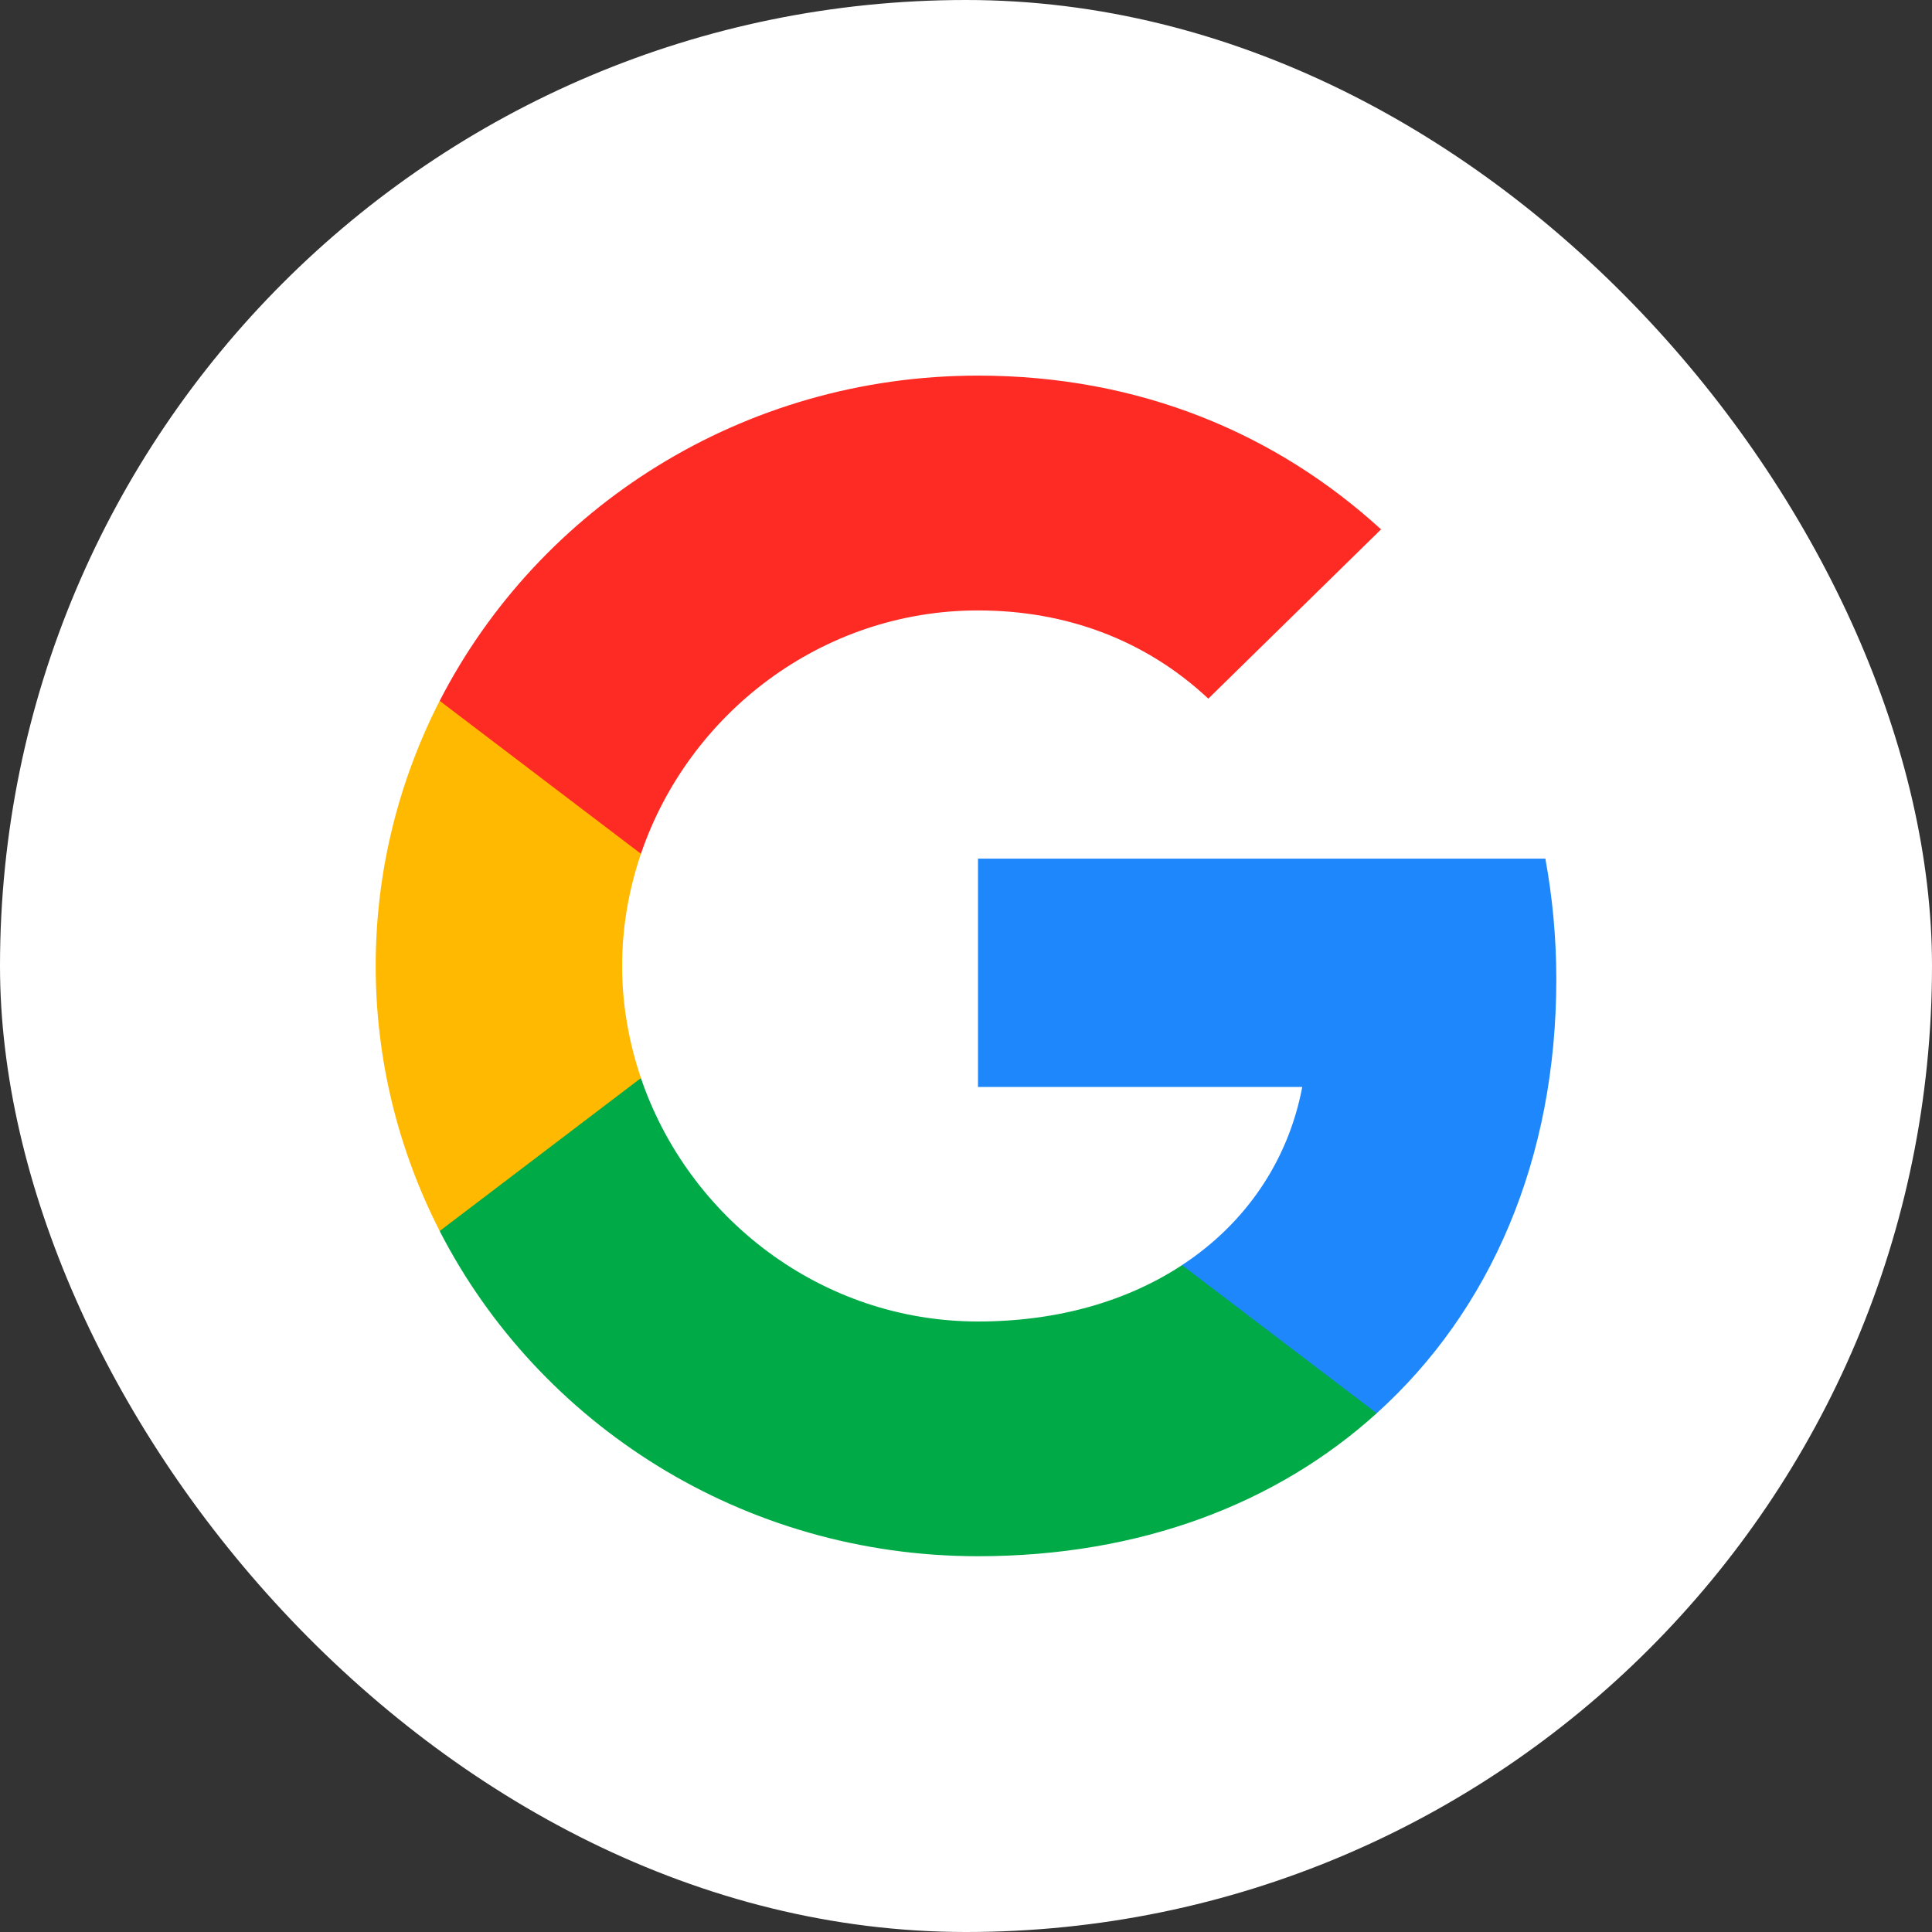
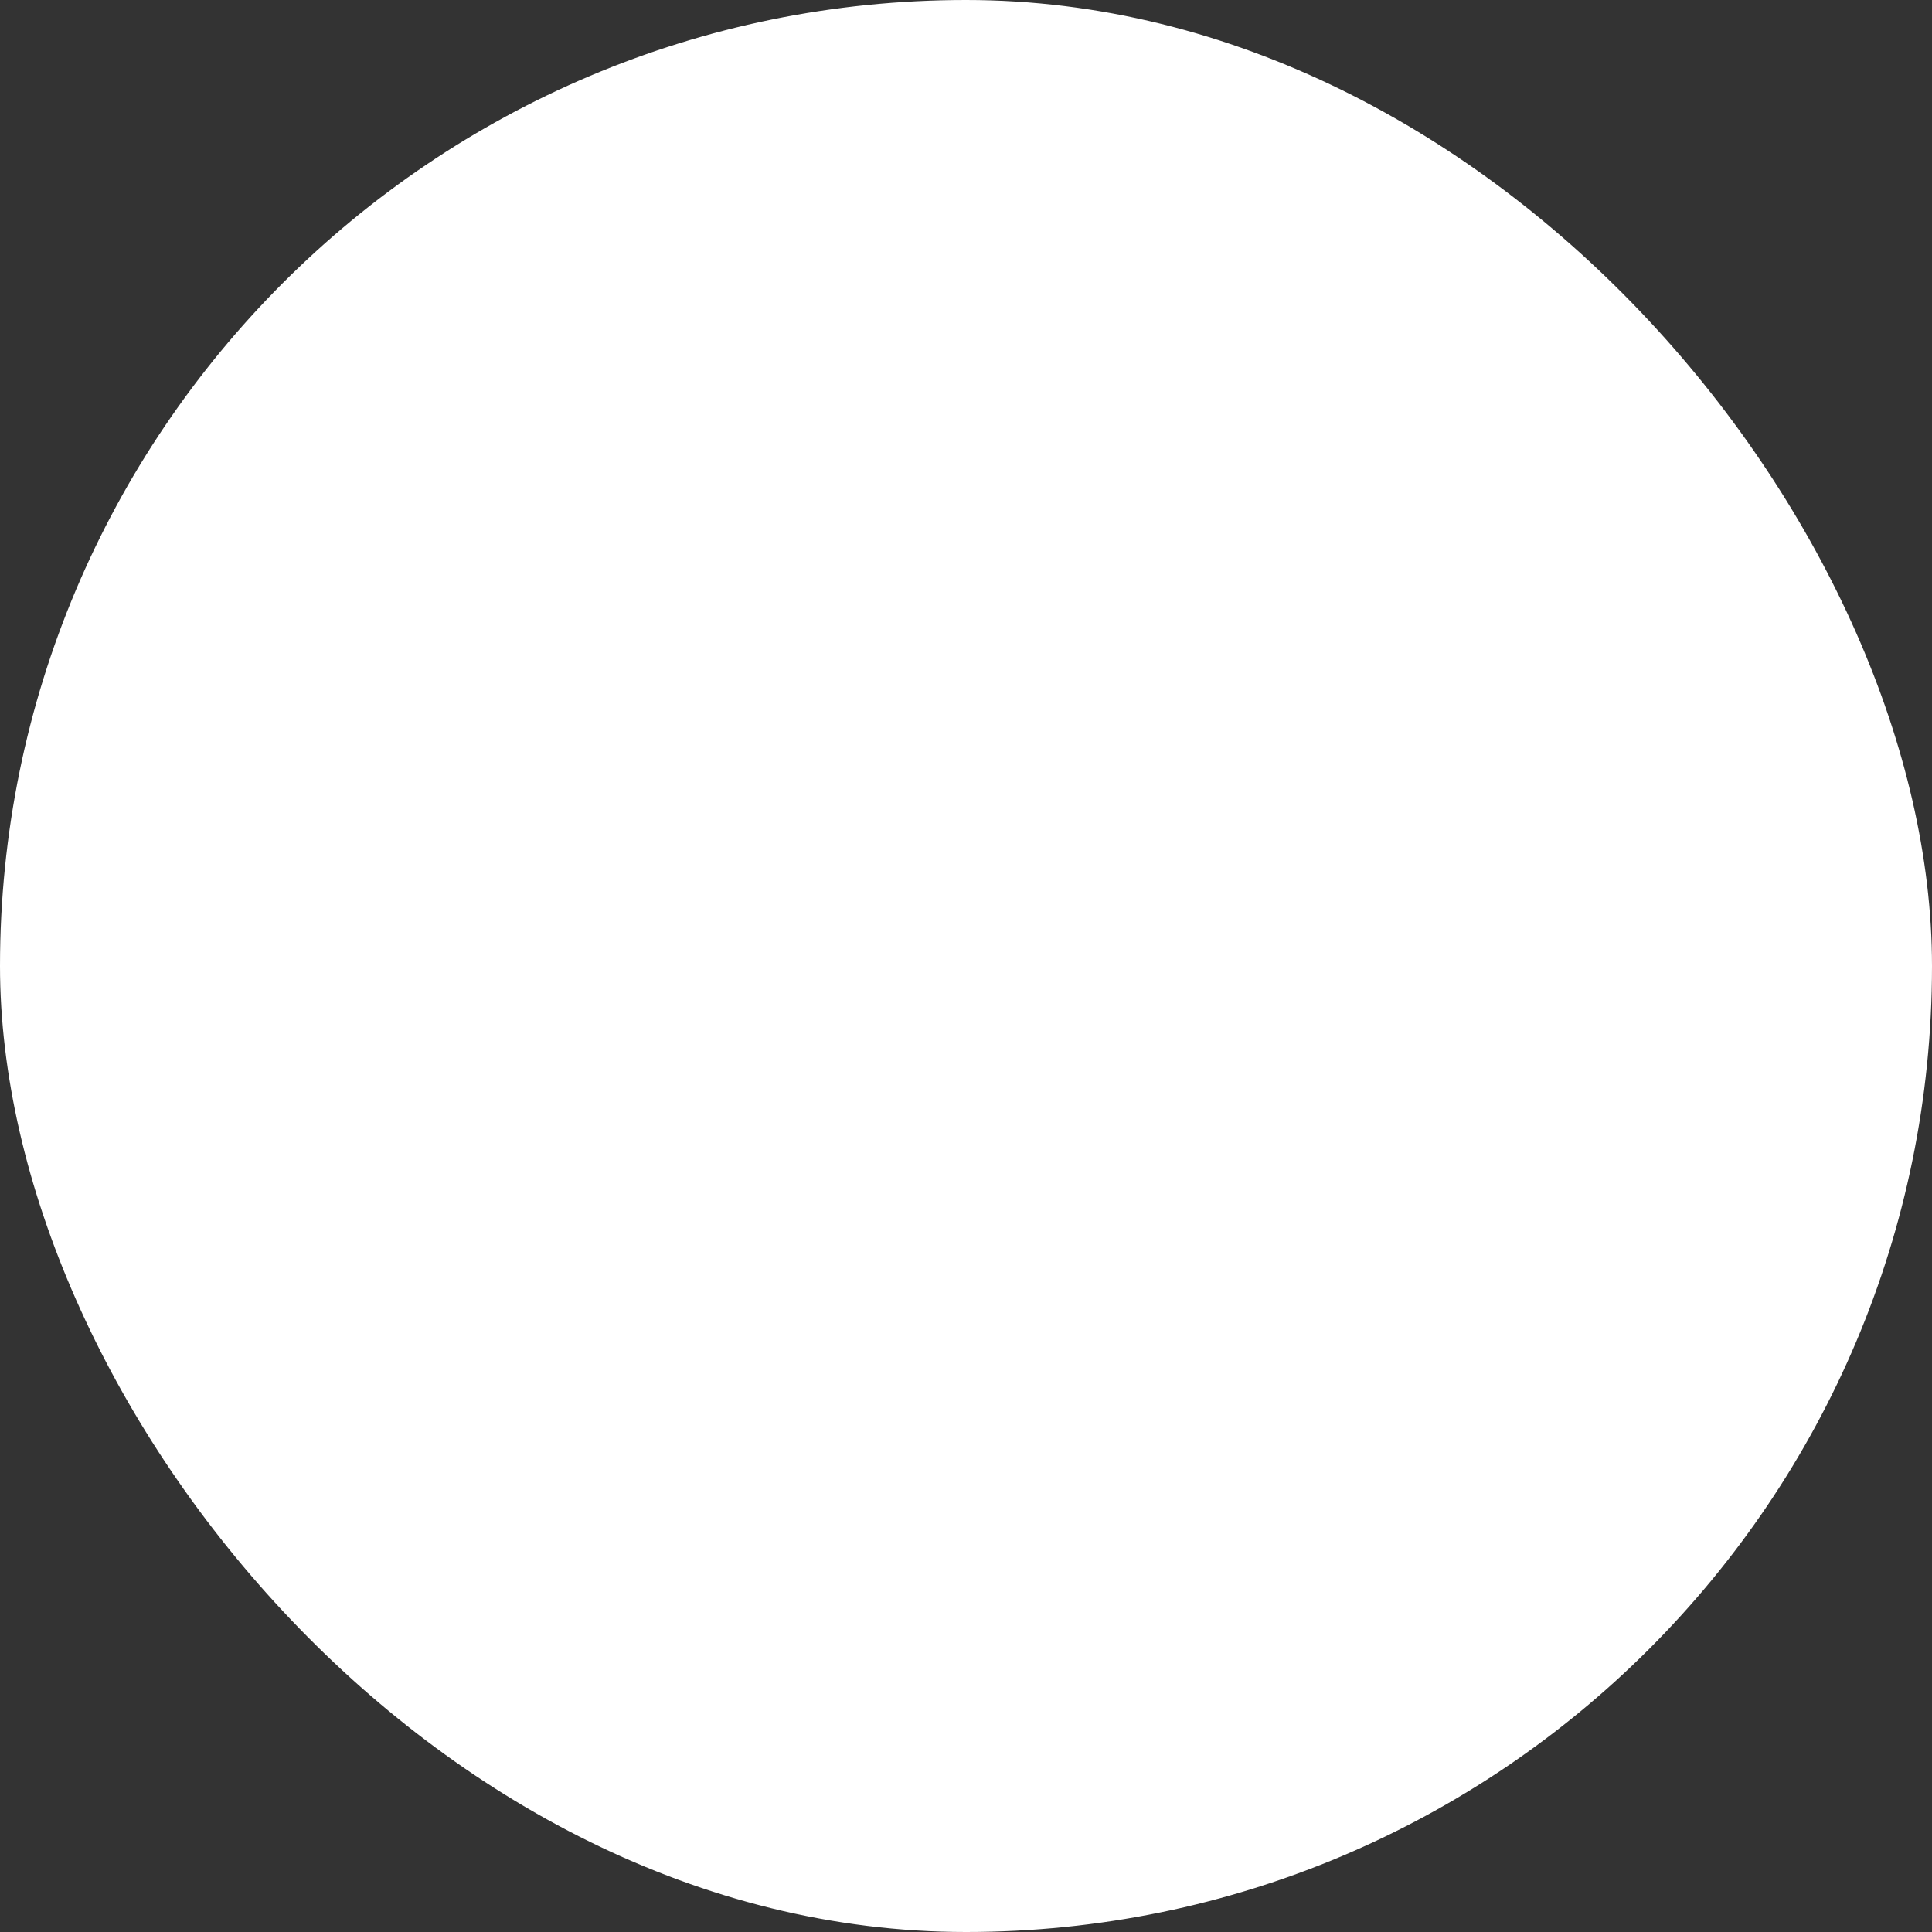
<svg xmlns="http://www.w3.org/2000/svg" width="24" height="24" viewBox="0 0 24 24" fill="none">
  <rect x="0" y="0" width="24" height="24" fill="#333333" stroke="none" />
  <rect width="24" height="24" rx="12" fill="white" />
  <g clip-path="url(#clip0_3160_22230)">
    <path fill-rule="evenodd" clip-rule="evenodd" d="M19.333 12.166C19.333 11.646 19.285 11.146 19.197 10.666H12.149V13.503H16.177C16.003 14.419 15.476 15.196 14.683 15.716V17.556H17.102C18.517 16.279 19.333 14.399 19.333 12.166V12.166Z" fill="#1F87FC" />
    <path fill-rule="evenodd" clip-rule="evenodd" d="M12.149 19.332C14.17 19.332 15.864 18.676 17.102 17.556L14.684 15.716C14.013 16.156 13.156 16.416 12.149 16.416C10.2 16.416 8.551 15.126 7.962 13.393H5.462V15.293C6.694 17.689 9.224 19.332 12.149 19.332V19.332Z" fill="#00AB47" />
    <path fill-rule="evenodd" clip-rule="evenodd" d="M7.962 13.392C7.813 12.952 7.728 12.482 7.728 11.998C7.728 11.515 7.813 11.045 7.962 10.605V8.705H5.462C4.956 9.695 4.667 10.815 4.667 11.998C4.667 13.182 4.956 14.302 5.462 15.292L7.962 13.392V13.392Z" fill="#FFB900" />
-     <path fill-rule="evenodd" clip-rule="evenodd" d="M12.149 7.583C13.248 7.583 14.235 7.953 15.01 8.679L17.156 6.576C15.86 5.393 14.166 4.666 12.149 4.666C9.224 4.666 6.694 6.309 5.462 8.706L7.962 10.606C8.551 8.873 10.2 7.583 12.149 7.583V7.583Z" fill="#FE2B25" />
  </g>
  <defs>
    <clipPath id="clip0_3160_22230">
-       <rect width="16" height="16" fill="white" transform="translate(4 4)" />
-     </clipPath>
+       </clipPath>
  </defs>
</svg>